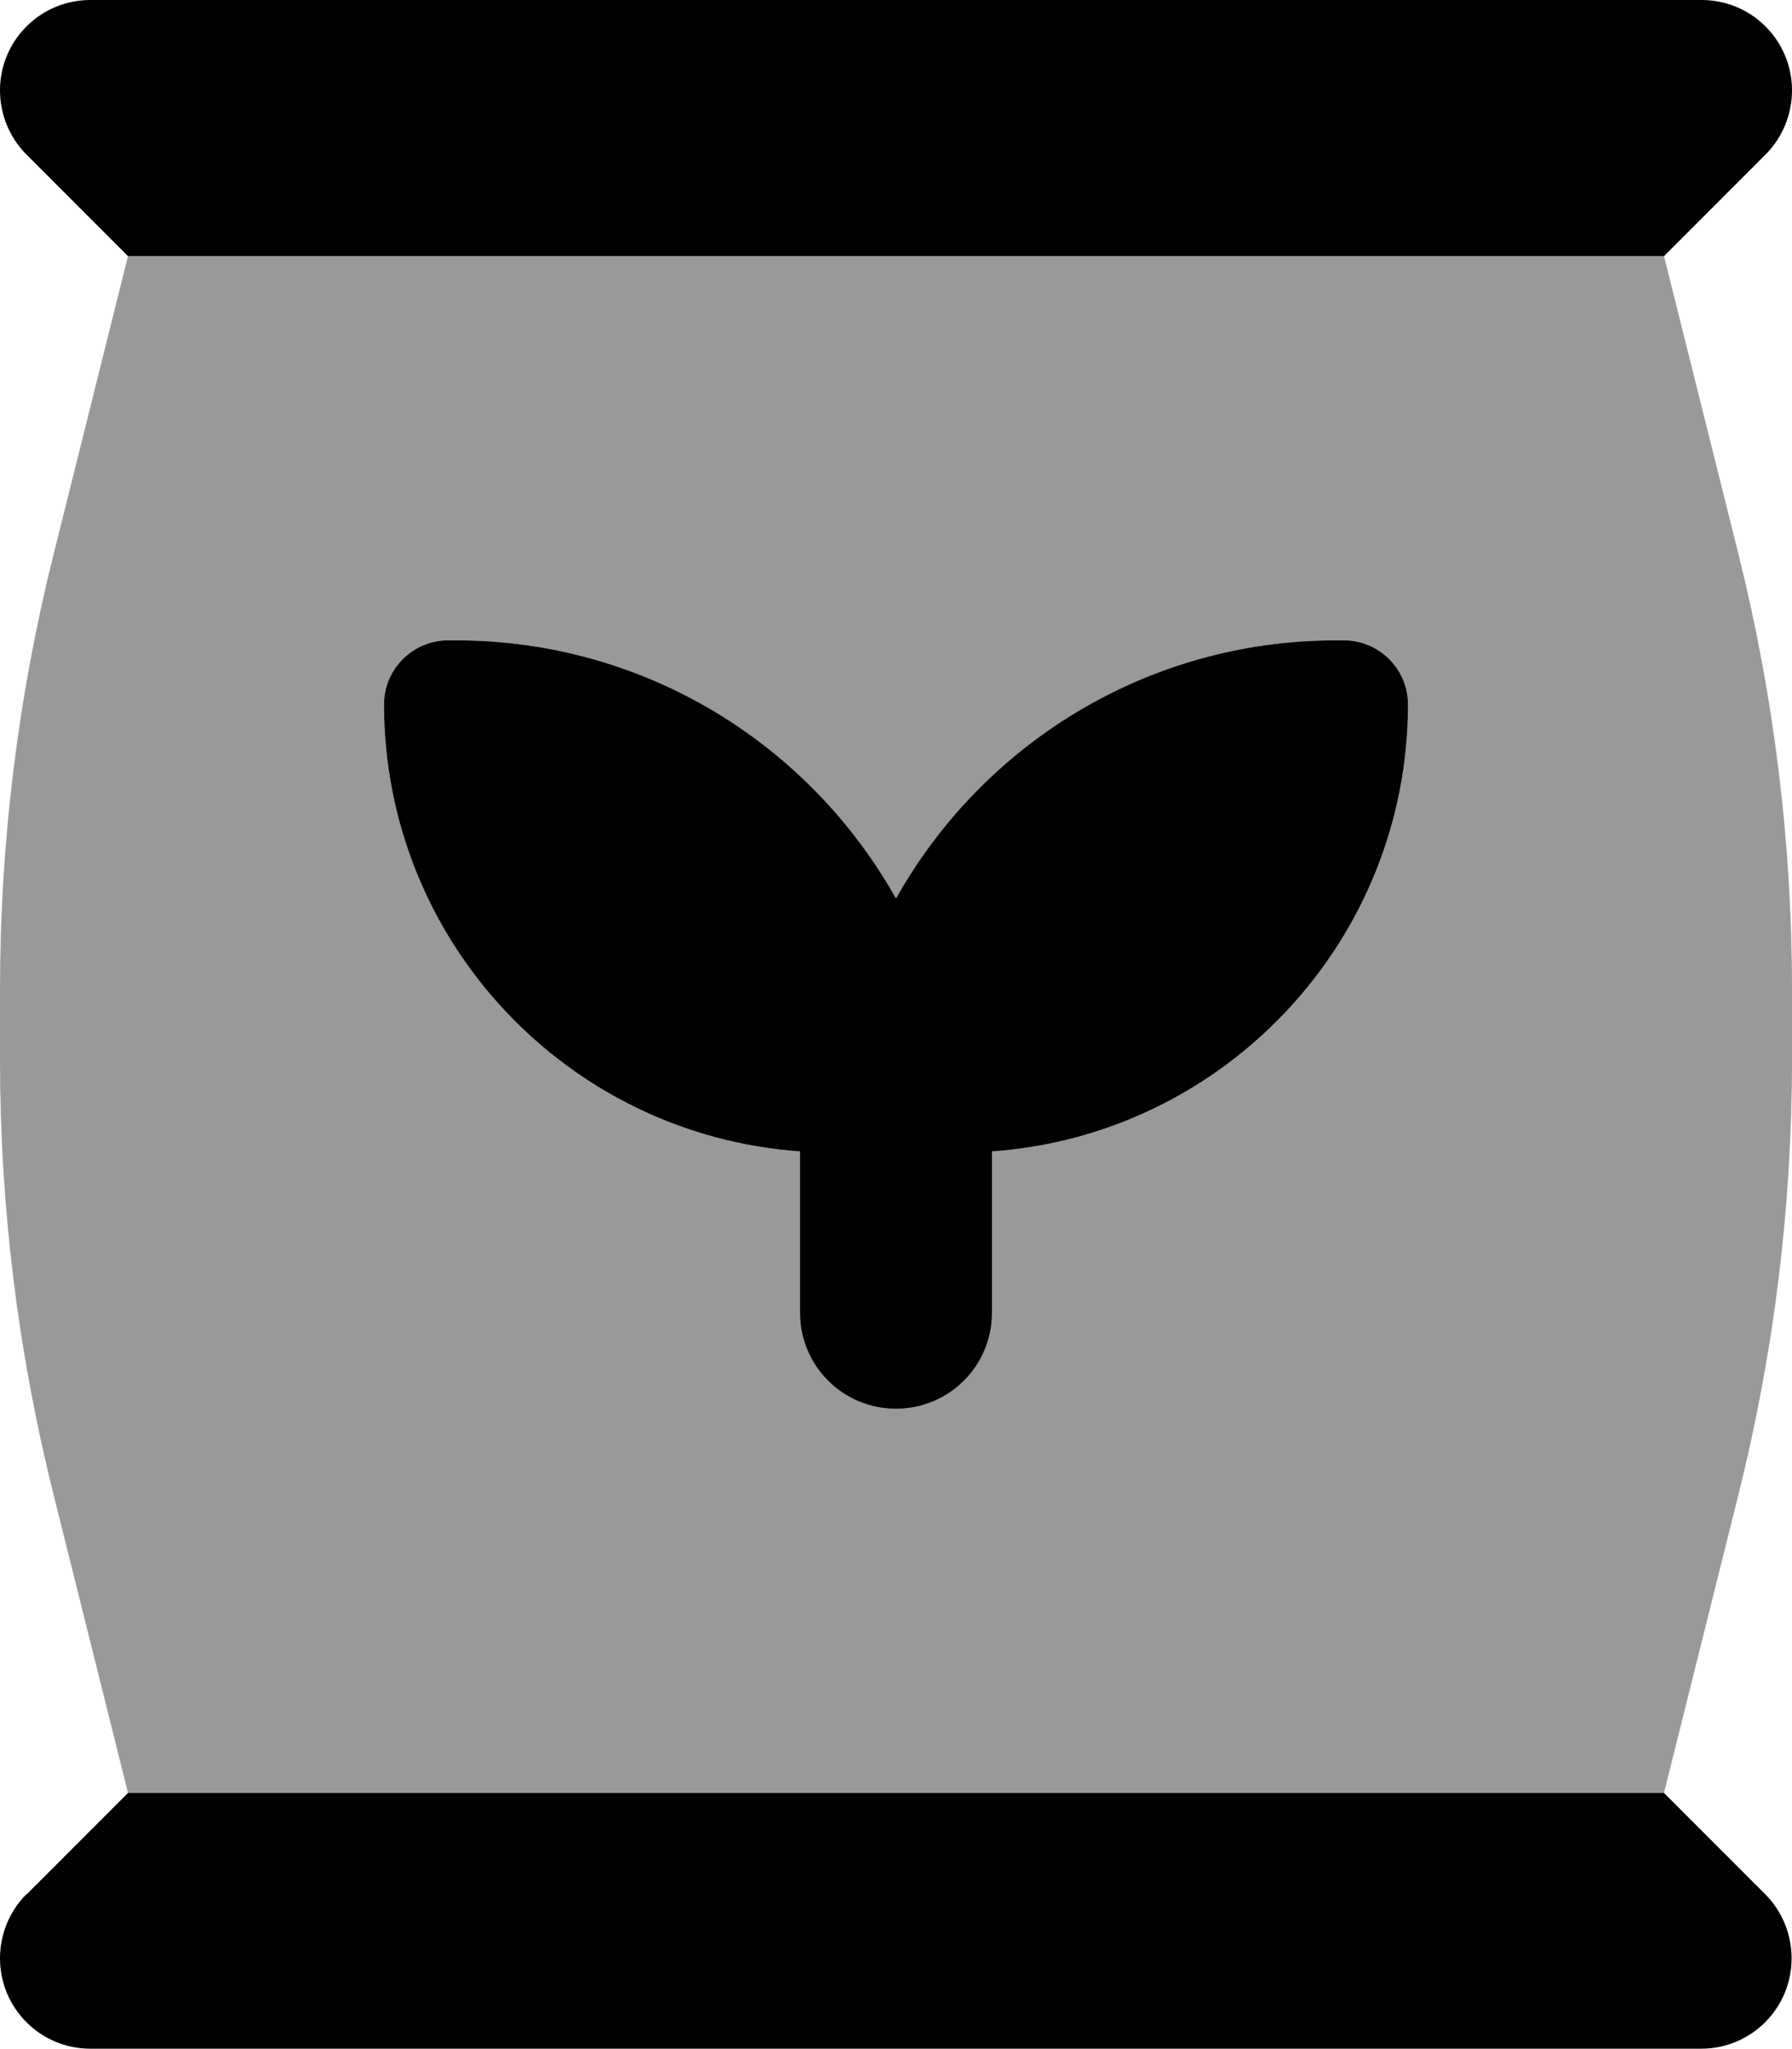
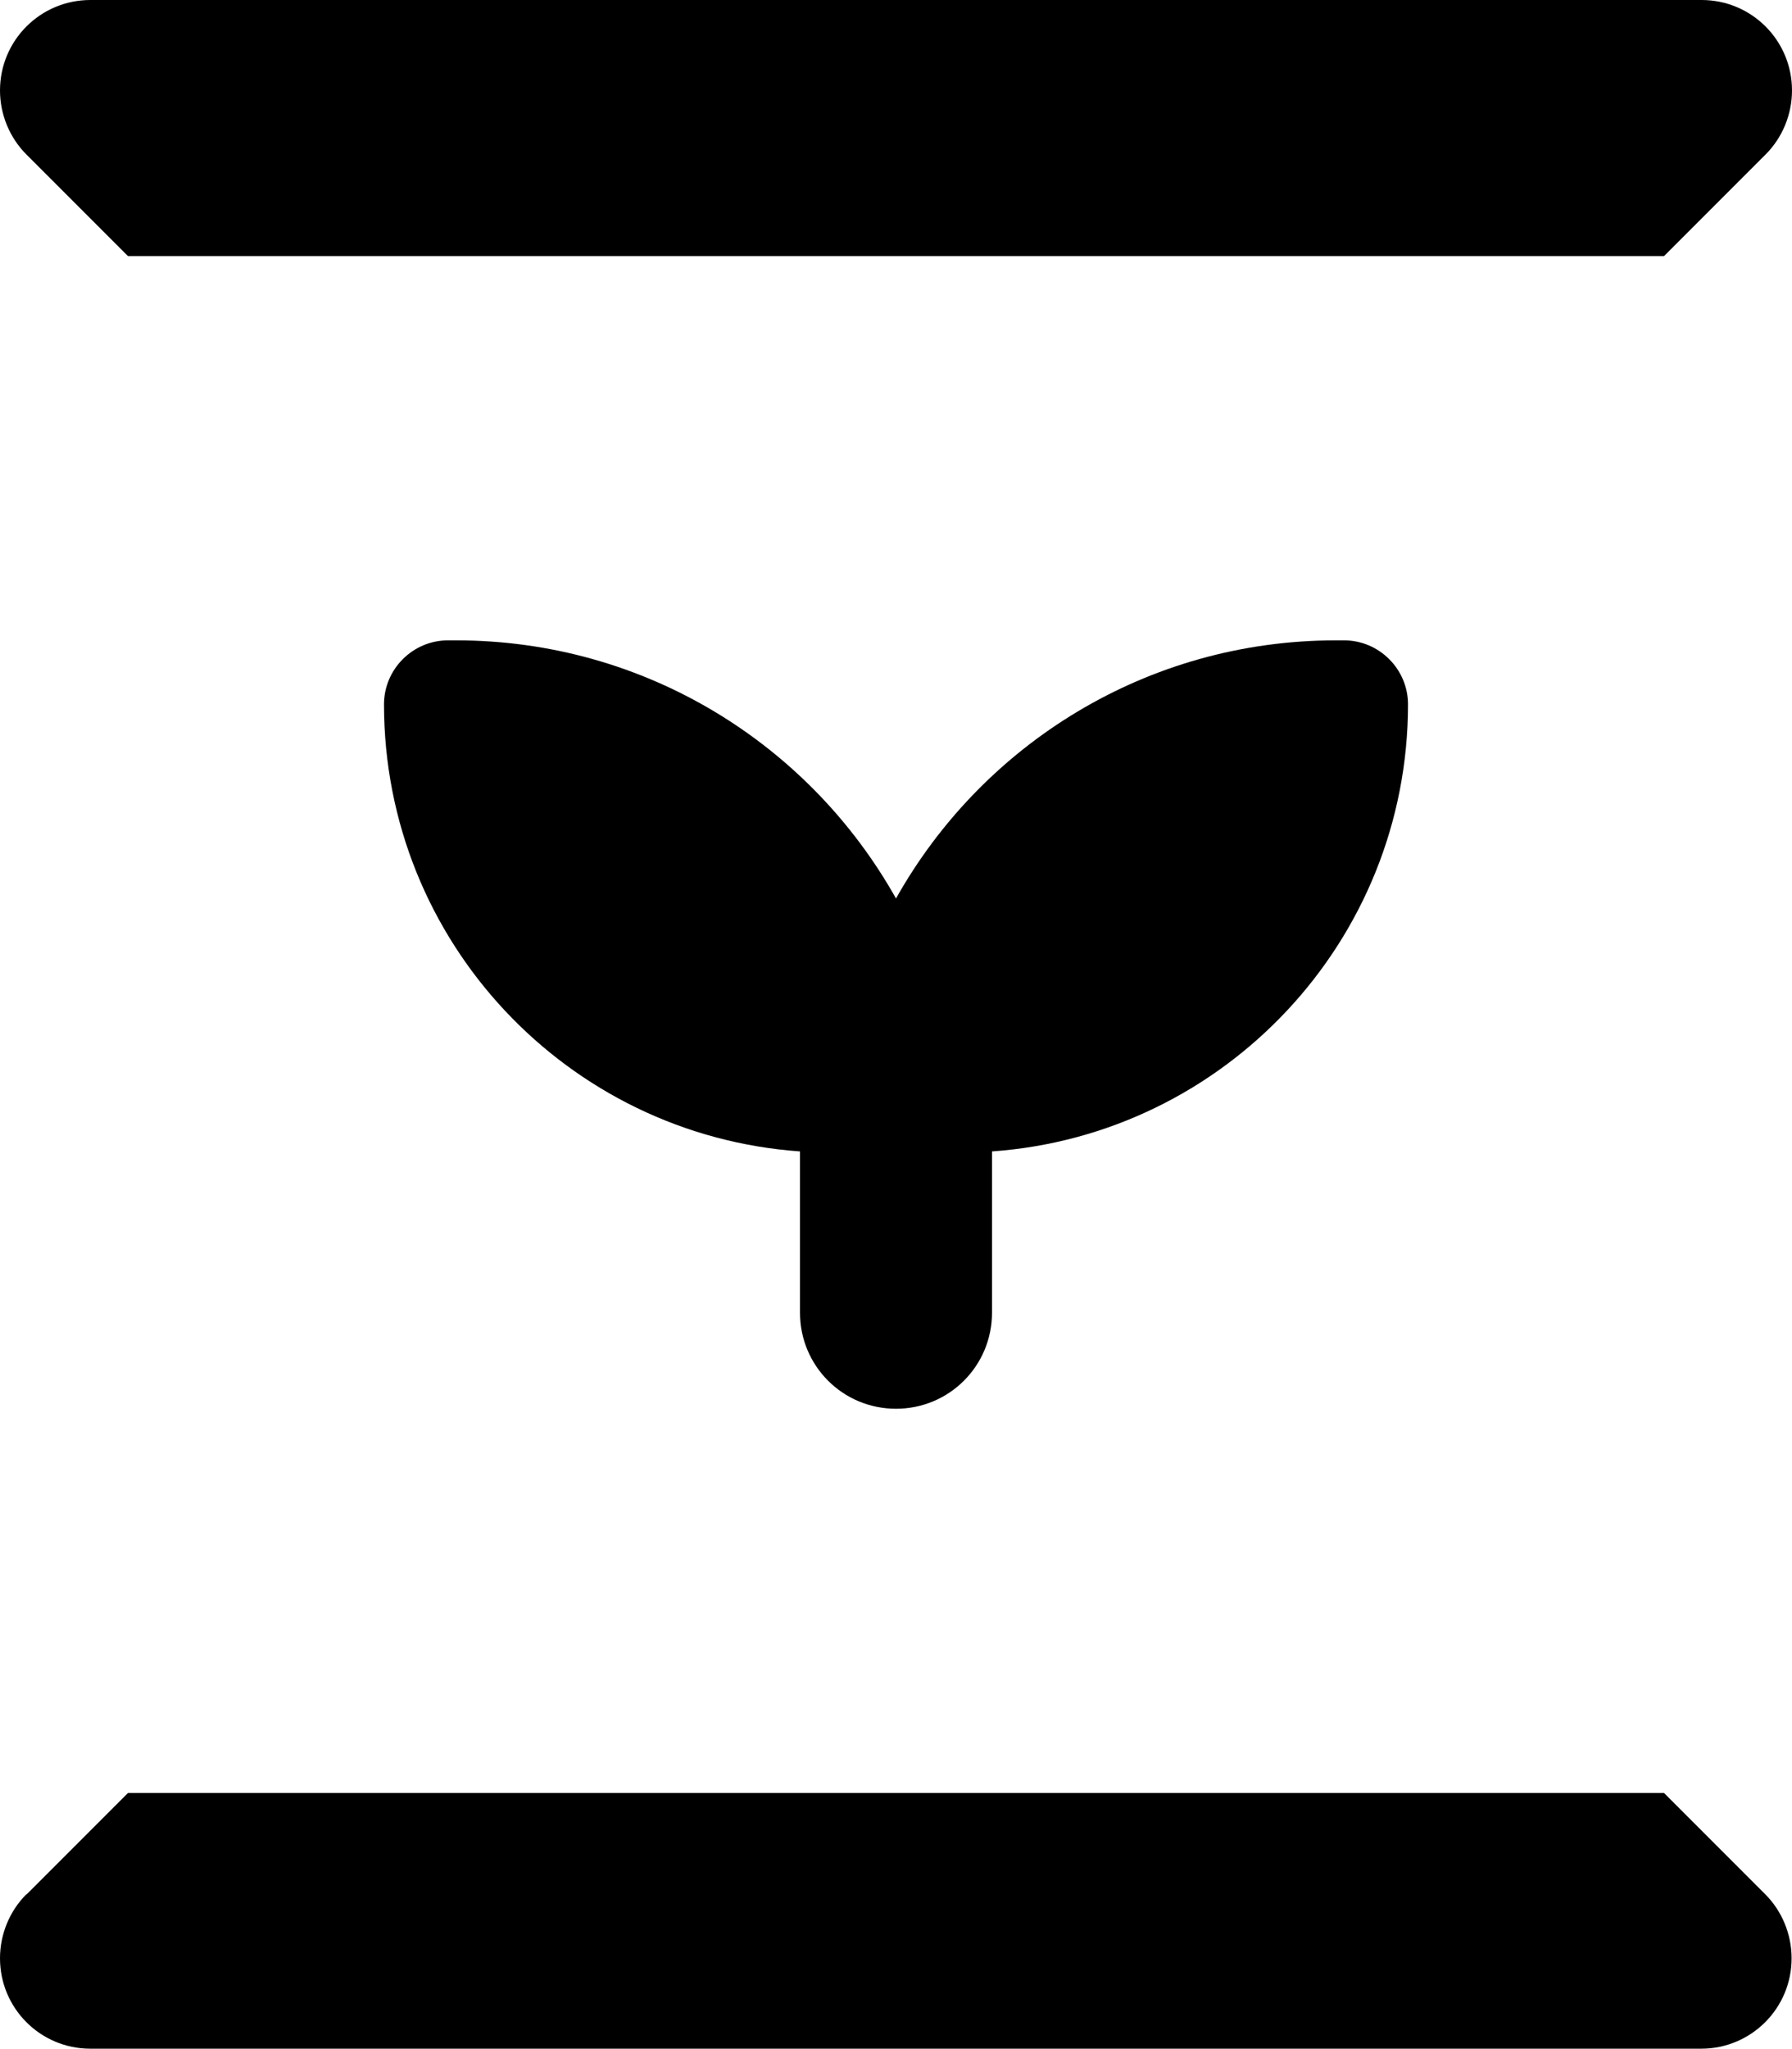
<svg xmlns="http://www.w3.org/2000/svg" viewBox="0 0 448 512">
-   <path style="fill:currentColor;opacity:.4" d="M0 247.2l0 17.7C0 301.5 4.5 338 13.4 373.5l18.6 74.5 384 0 18.6-74.5c8.9-35.5 13.4-72 13.4-108.7l0-17.7c0-36.6-4.5-73.1-13.4-108.7L416 64 32 64 13.4 138.5C4.5 174 0 210.5 0 247.2zM96 176c0-8.8 7.2-16 16-16l2 0c47.3 0 88.4 26 110 64.5 21.6-38.5 62.7-64.5 110-64.5l2 0c8.8 0 16 7.2 16 16 0 59.2-45.9 107.6-104 111.7l0 40.3c0 13.3-10.7 24-24 24s-24-10.7-24-24l0-40.3C141.9 283.6 96 235.2 96 176z" />
  <path style="fill:currentColor;opacity:1" d="M6.6 38.6L32 64 416 64 441.4 38.6c4.2-4.2 6.6-10 6.6-16 0-12.5-10.1-22.6-22.6-22.6L22.6 0C10.1 0 0 10.1 0 22.6 0 28.6 2.4 34.4 6.6 38.6zm0 434.7c-4.2 4.2-6.6 10-6.6 16 0 12.5 10.1 22.6 22.6 22.6l402.7 0c12.5 0 22.6-10.1 22.6-22.6 0-6-2.4-11.8-6.6-16L416 448 32 448 6.6 473.4zM112 160c-8.8 0-16 7.2-16 16 0 59.2 45.9 107.6 104 111.7l0 40.3c0 13.3 10.7 24 24 24s24-10.7 24-24l0-40.3c58.1-4.1 104-52.6 104-111.7 0-8.8-7.2-16-16-16l-2 0c-47.3 0-88.4 26-110 64.5-21.6-38.5-62.7-64.5-110-64.5l-2 0z" />
</svg>